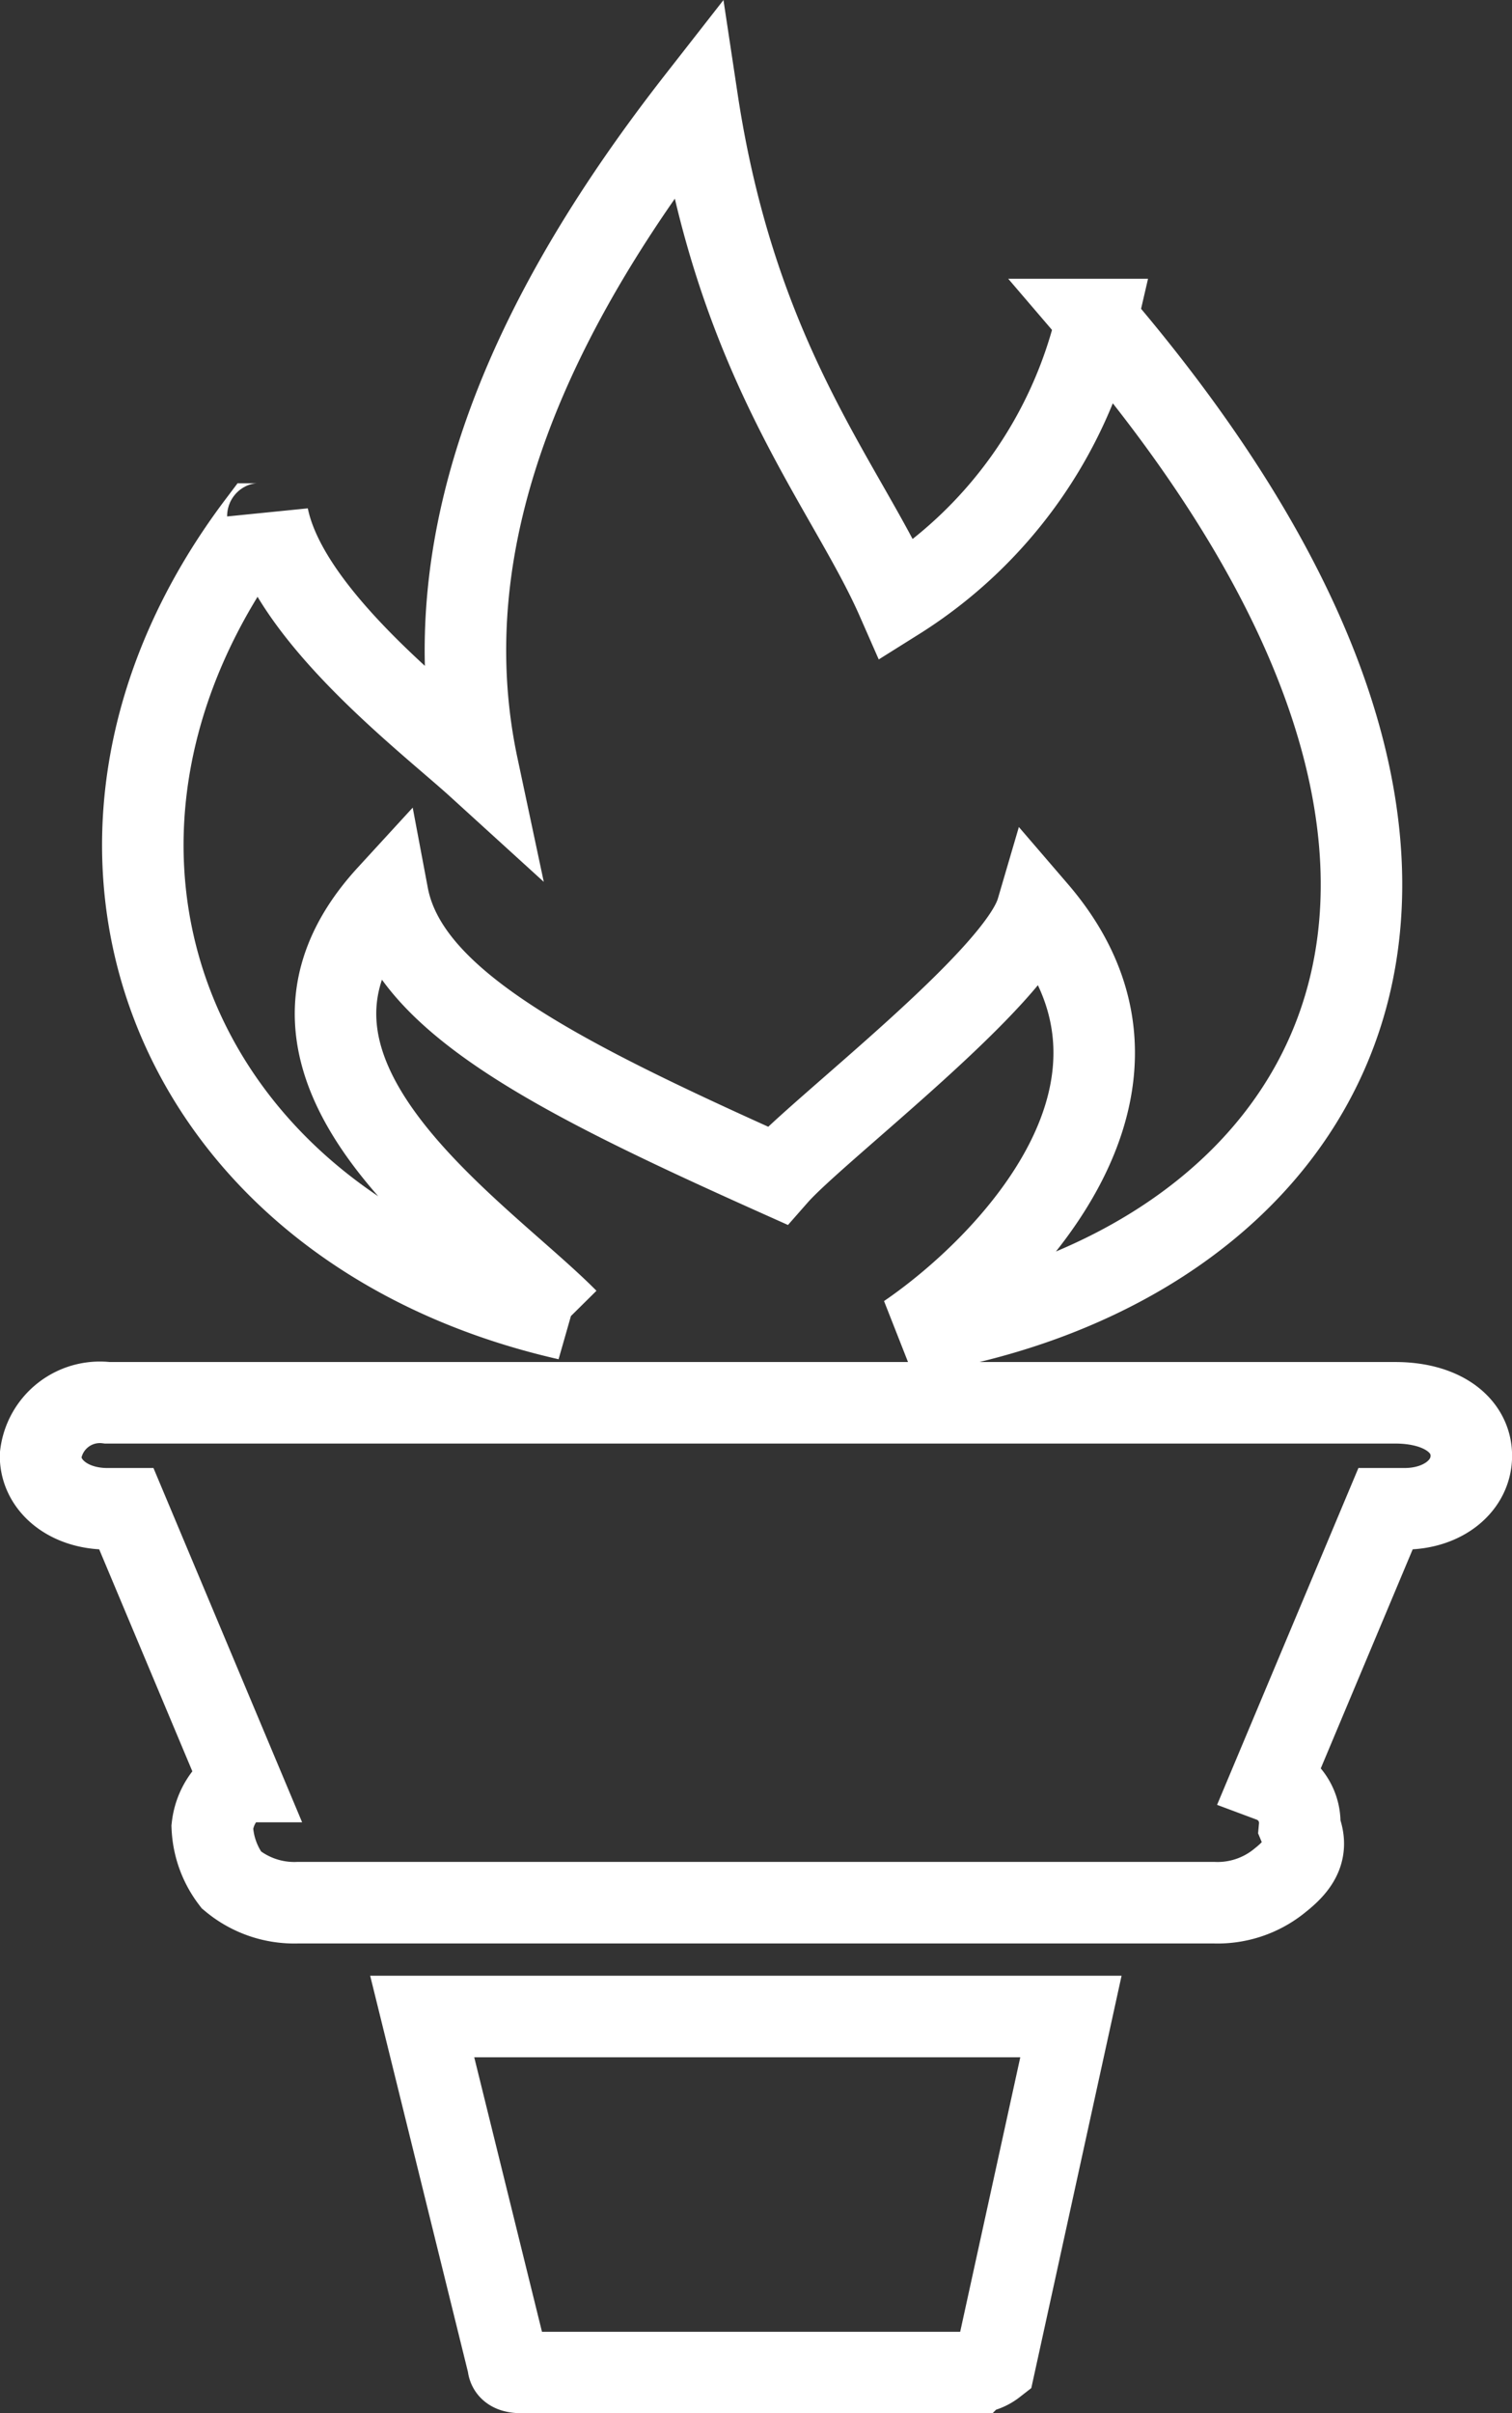
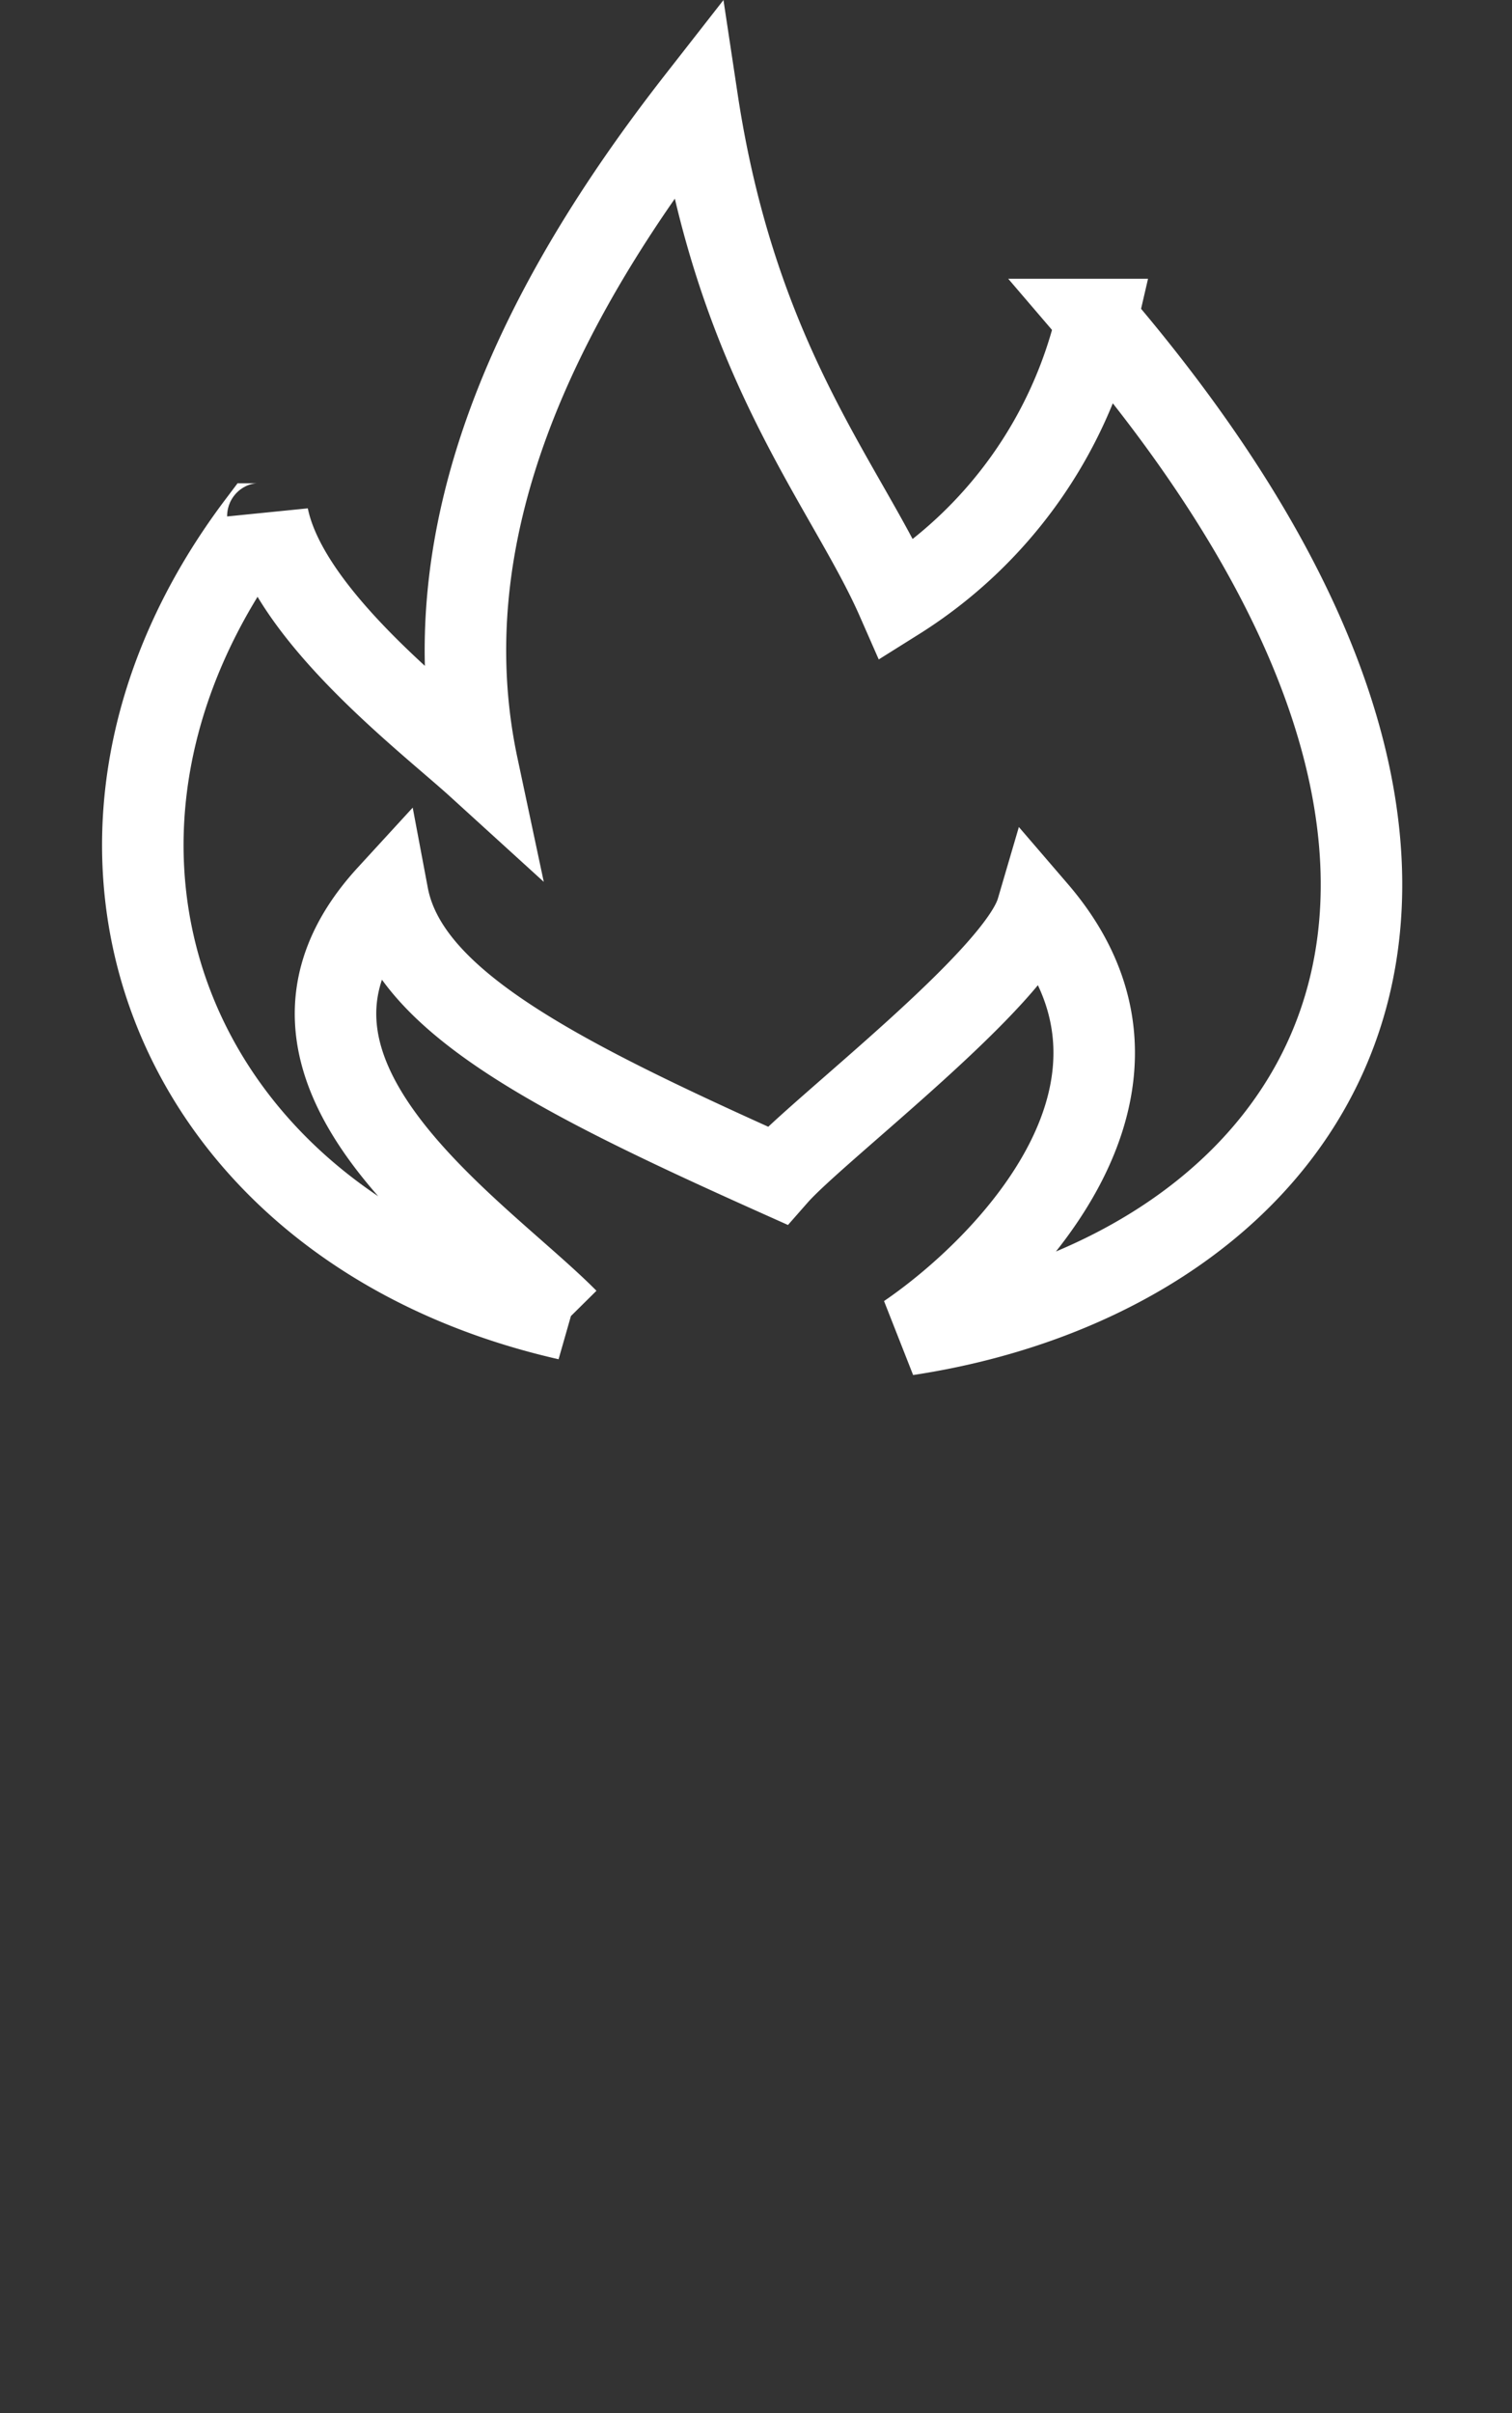
<svg xmlns="http://www.w3.org/2000/svg" width="37.101" height="59.19" viewBox="0 0 37.101 59.19">
  <rect x="0" y="0" width="37.101" height="59.19" fill="#333333" stroke="none" />
  <g id="sjicon4" transform="translate(1 2.446)">
-     <path id="路径_11" data-name="路径 11" d="M306.3,587.093H274.7a1.463,1.463,0,0,0-1.638,1.3c0,.743.7,1.3,1.638,1.3h.468l2.808,6.689a1.508,1.508,0,0,0-.7,1.115,2.3,2.3,0,0,0,.468,1.3,2.412,2.412,0,0,0,1.638.557H301.85a2.412,2.412,0,0,0,1.638-.557c.468-.372.7-.743.468-1.3a1.084,1.084,0,0,0-.7-1.115l2.808-6.689h.468c.936,0,1.638-.557,1.638-1.3S307.466,587.093,306.3,587.093Zm-21.763,23.6c0,.186.234.186.468.186h11a.9.9,0,0,0,.468-.186l1.872-8.547H282.427Z" transform="translate(-273.067 -555.133)" fill="none" stroke="#fff" stroke-width="2" />
    <path id="路径_12" data-name="路径 12" d="M329.489,29.915c-2.206-2.23-8.332-6.132-4.411-10.406.49,2.6,4.166,4.46,9.557,6.875.98-1.115,5.881-4.831,6.371-6.5,3.676,4.274-.735,8.733-3.186,10.406,9.8-1.487,16.909-10.591,4.656-24.9a11.058,11.058,0,0,1-4.9,6.875C336.35,9.475,333.655,6.5,332.674,0c-3.921,5.017-6.616,10.591-5.391,16.352-1.225-1.115-4.656-3.716-5.146-6.132,0,0,0,.186-.245.186-5.881,7.8-2.206,17.281,7.6,19.51Z" transform="translate(-316.564 0.001)" fill="none" stroke="#fff" stroke-width="2" />
  </g>
</svg>